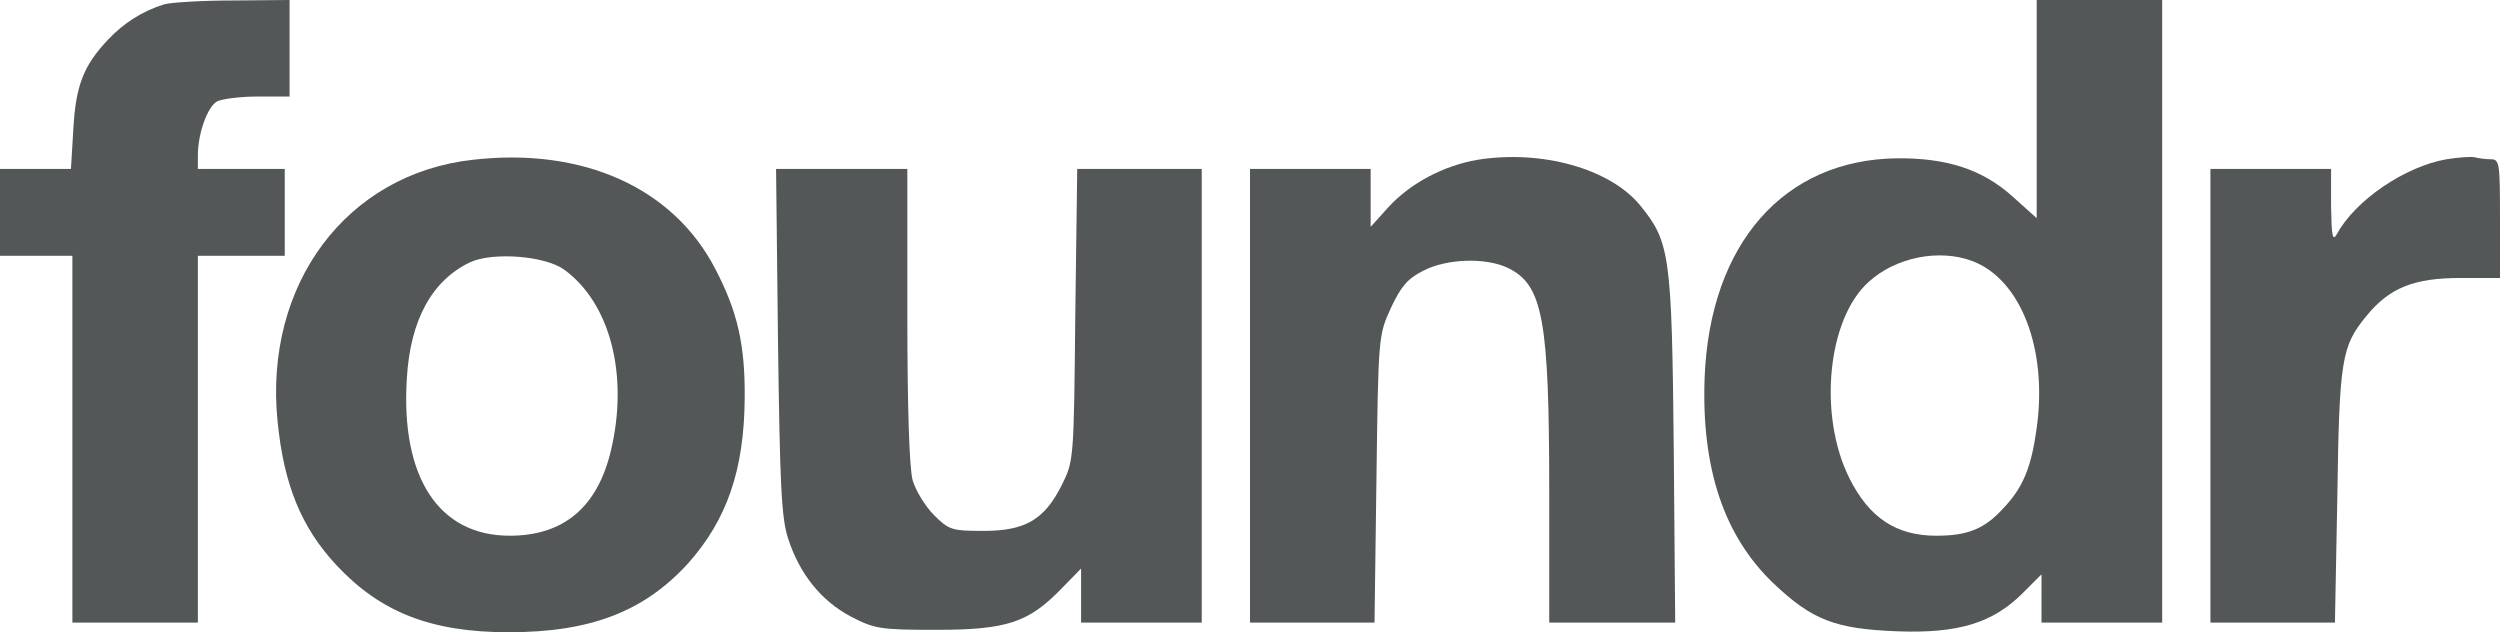
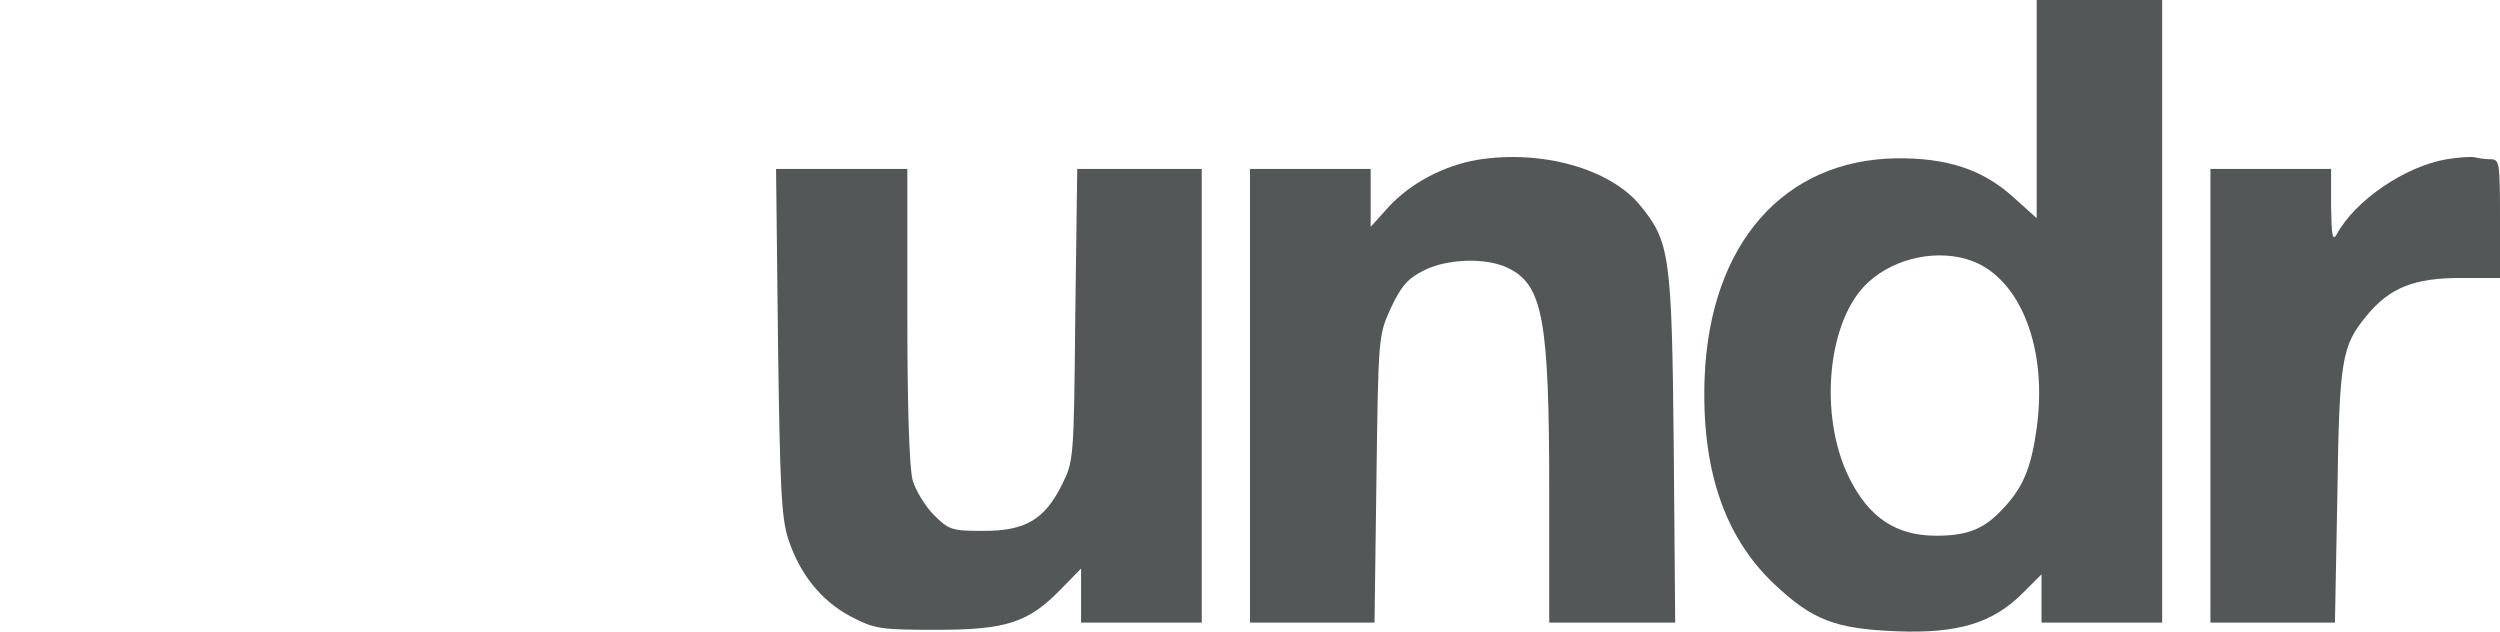
<svg xmlns="http://www.w3.org/2000/svg" version="1.0" viewBox="0 0 518 131" preserveAspectRatio="xMidYMid meet">
  <g transform="translate(0,131) scale(0.1,-0.1)" stroke="none" fill="#535758">
-     <path d="M340 1301 c-45 -14 -84 -39 -116 -73 -51 -54 -67 -95 -72 -185 l-5 -83 -73 0 -74 0 0 -90 0 -90 75 0 75 0 0 -380 0 -380 130 0 130 0 0 380 0 380 90 0 90 0 0 90 0 90 -90 0 -90 0 0 28 c0 46 20 101 40 112 10 5 48 10 84 10 l66 0 0 100 0 100 -117 -1 c-65 0 -129 -4 -143 -8z" />
    <path d="M4220 1084 l0 -226 -49 44 c-63 57 -137 81 -241 80 -234 -3 -387 -177 -398 -454 -7 -188 40 -329 143 -427 80 -76 128 -94 255 -99 127 -5 199 17 261 79 l39 39 0 -50 0 -50 125 0 125 0 0 645 0 645 -130 0 -130 0 0 -226z m-133 -315 c100 -38 156 -182 133 -346 -11 -81 -28 -123 -69 -166 -39 -43 -74 -57 -139 -57 -83 0 -139 37 -180 119 -65 130 -46 330 40 407 56 51 146 69 215 43z" />
-     <path d="M980 979 c-262 -29 -433 -258 -405 -541 13 -132 49 -221 123 -300 91 -97 196 -138 356 -138 170 0 281 43 372 143 80 90 116 193 117 342 1 111 -15 180 -61 268 -87 168 -274 252 -502 226z m188 -227 c96 -69 135 -218 98 -375 -28 -118 -98 -177 -210 -177 -147 0 -226 121 -213 326 7 122 53 204 132 241 47 21 153 13 193 -15z" strokeColor="red" />
    <path d="M3062 979 c-71 -12 -140 -49 -185 -98 l-37 -41 0 60 0 60 -125 0 -125 0 0 -470 0 -470 129 0 129 0 4 298 c4 296 4 297 30 354 21 45 35 61 67 77 48 25 129 28 175 6 73 -35 86 -106 86 -467 l0 -268 131 0 130 0 -3 363 c-4 400 -8 426 -70 502 -63 76 -204 115 -336 94z" />
    <path d="M5069 980 c-86 -15 -189 -85 -227 -155 -9 -16 -11 -4 -12 58 l0 77 -125 0 -125 0 0 -470 0 -470 129 0 129 0 5 263 c4 283 9 310 60 372 48 59 99 79 195 79 l82 0 0 123 c0 115 -1 123 -19 123 -11 0 -25 2 -33 4 -7 2 -34 0 -59 -4z" />
    <path d="M1612 603 c4 -300 7 -366 21 -409 24 -74 69 -129 129 -161 50 -26 61 -28 178 -28 146 0 191 15 259 85 l41 42 0 -56 0 -56 125 0 125 0 0 470 0 470 -129 0 -129 0 -4 -302 c-3 -300 -3 -303 -28 -353 -36 -72 -76 -95 -162 -95 -66 0 -72 2 -103 33 -18 18 -38 51 -44 72 -7 25 -11 154 -11 343 l0 302 -136 0 -136 0 4 -357z" />
  </g>
</svg>